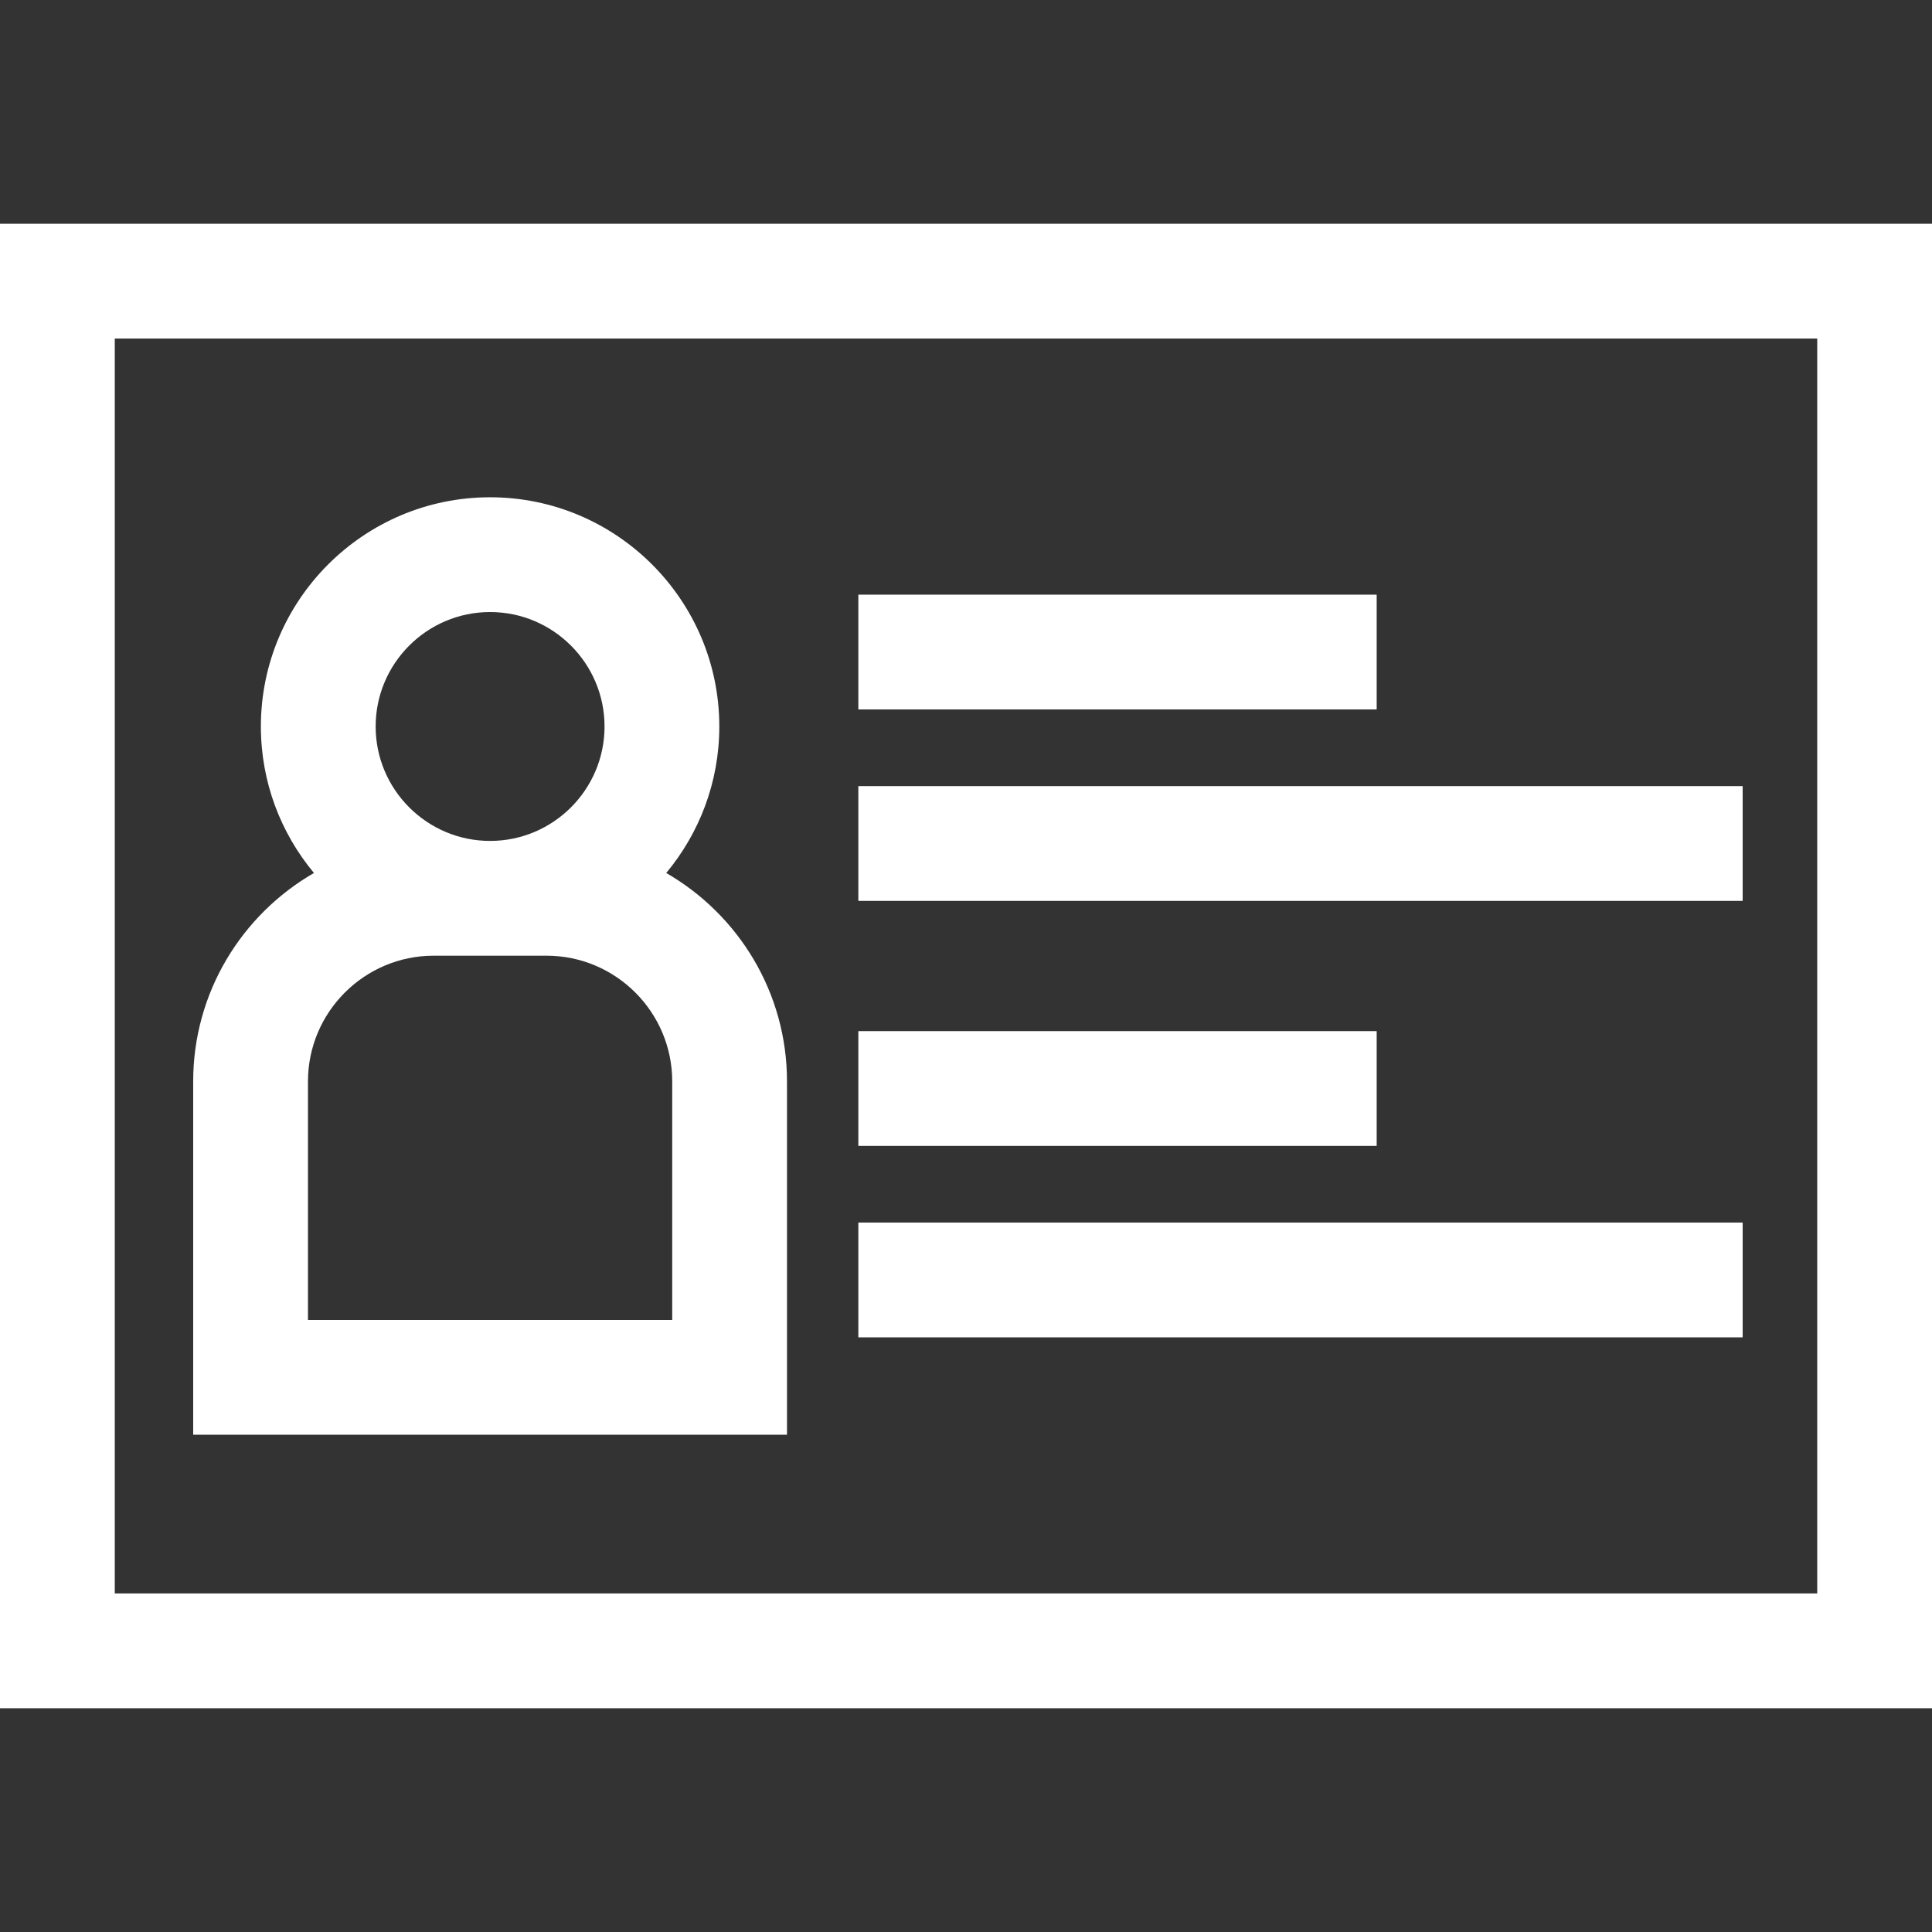
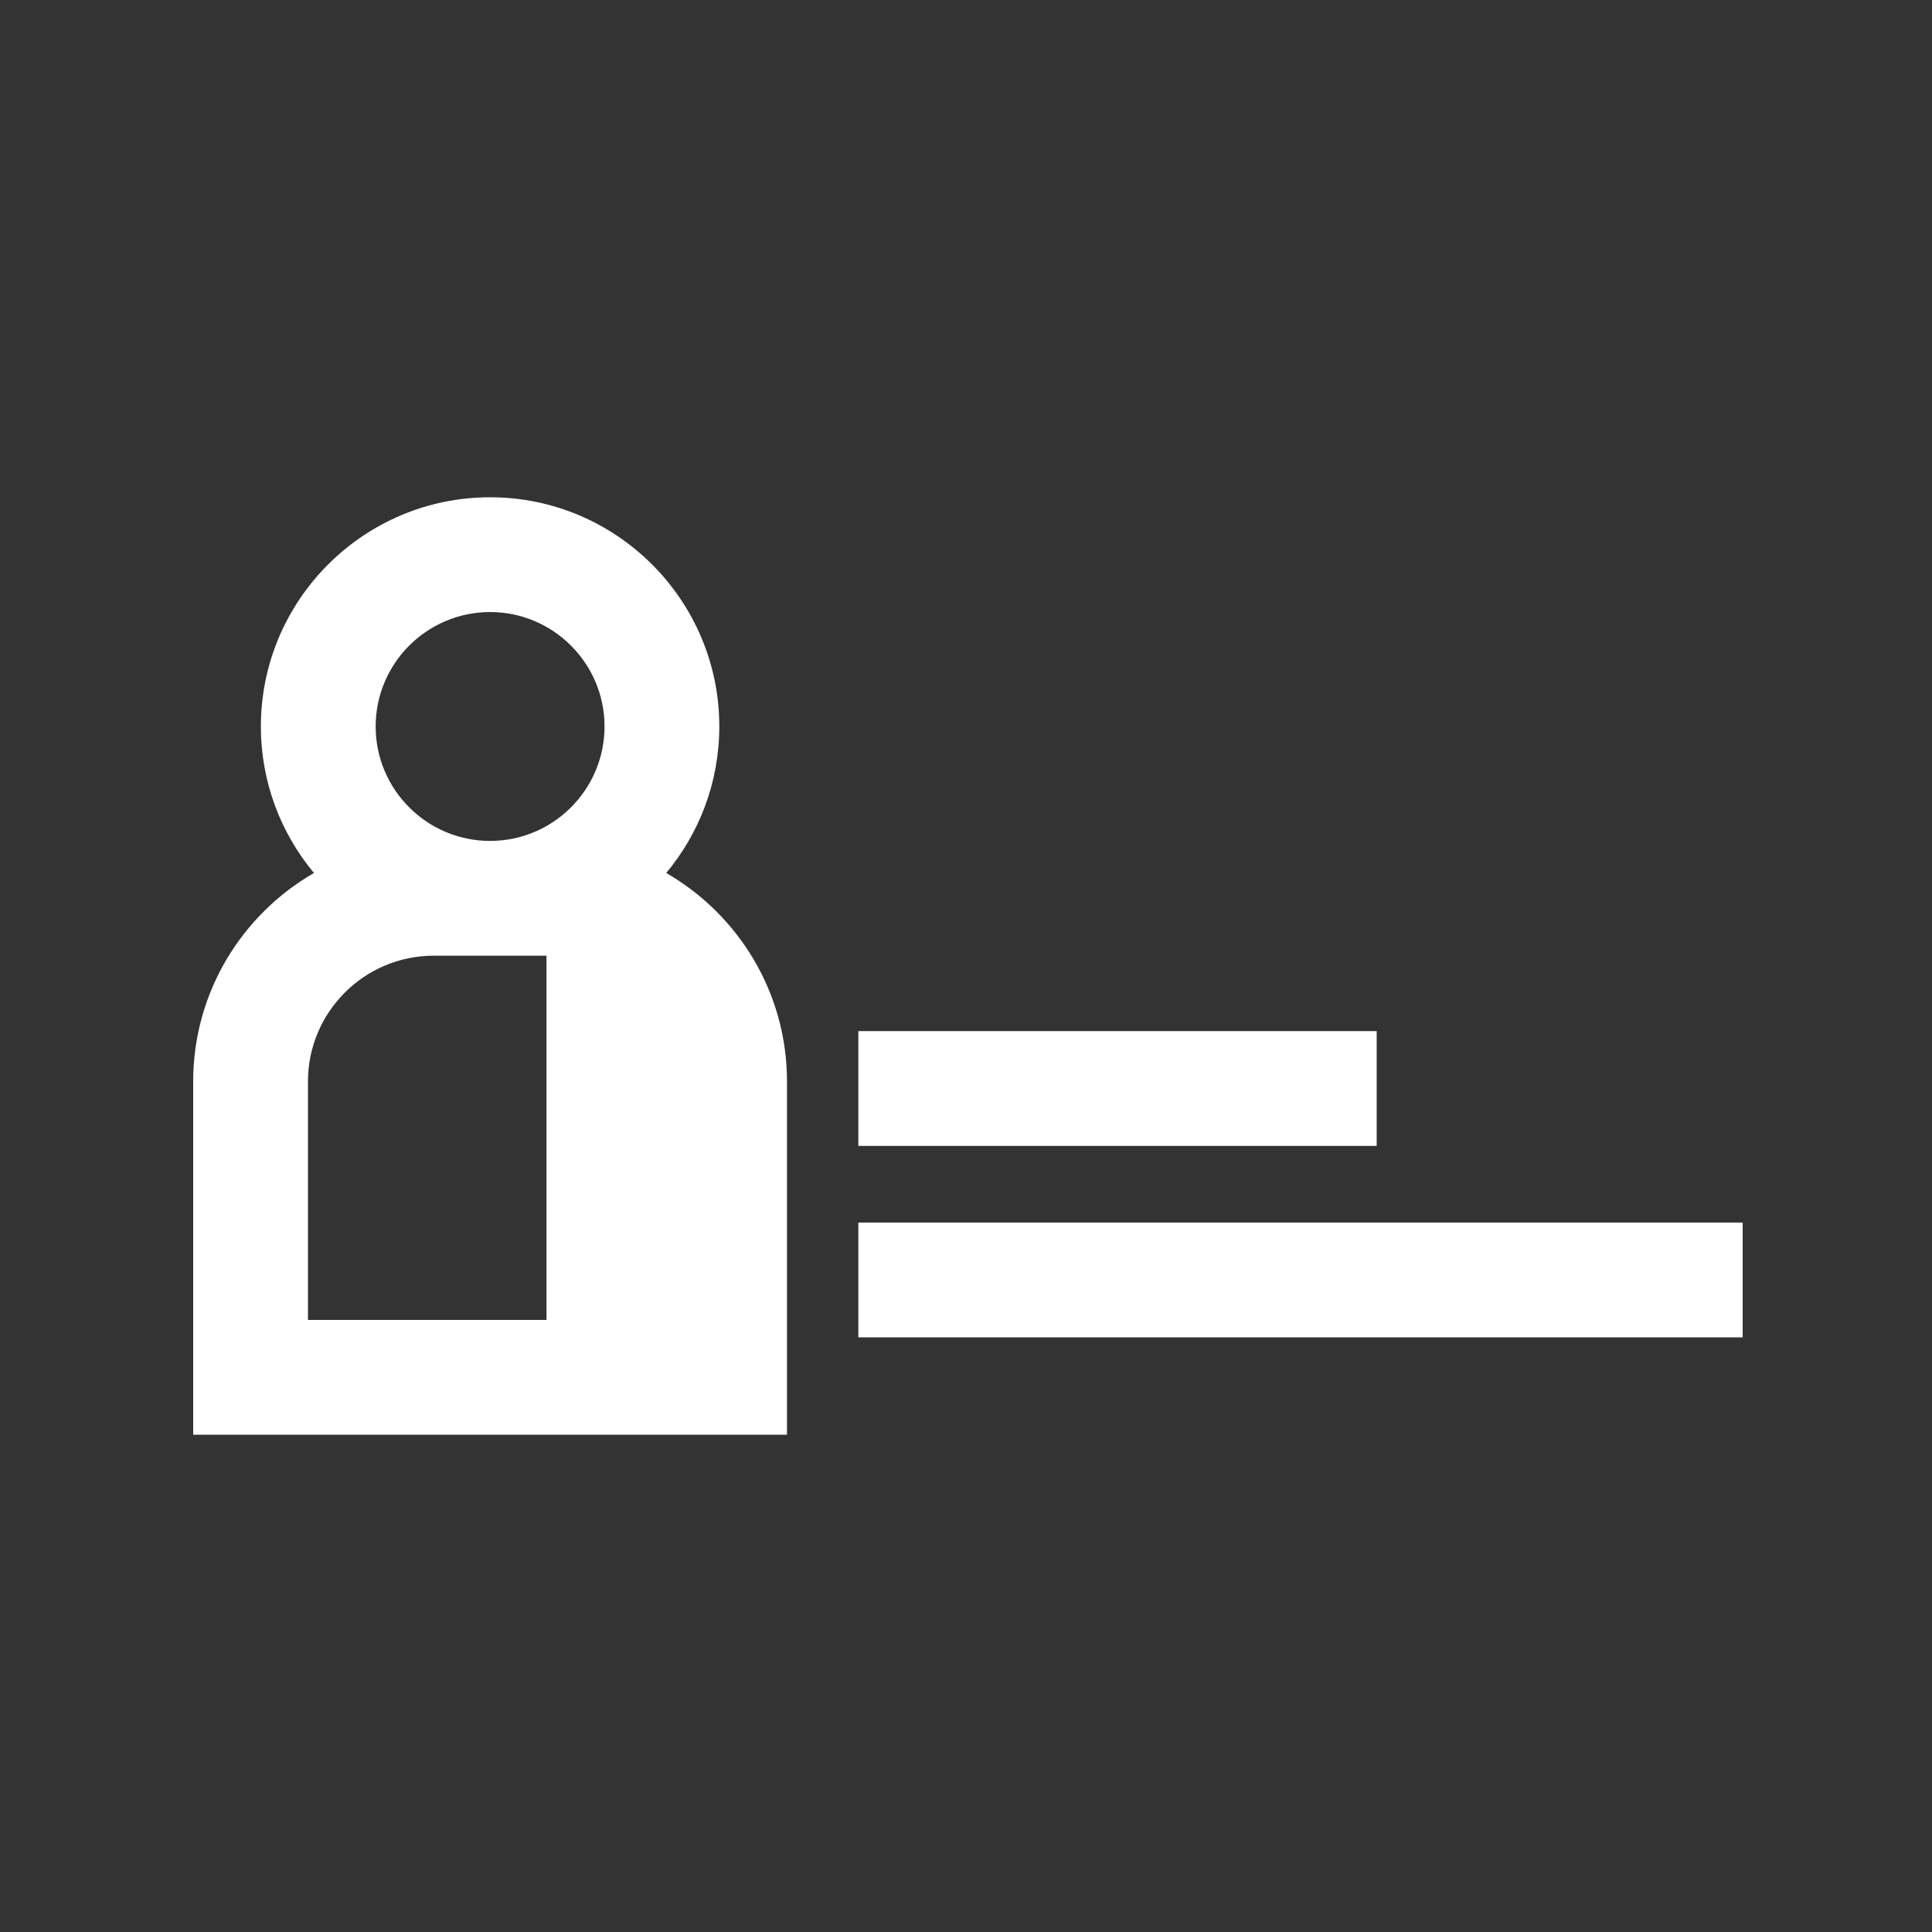
<svg xmlns="http://www.w3.org/2000/svg" id="Layer_1" x="0px" y="0px" viewBox="0 0 512 512" style="enable-background:new 0 0 512 512;" xml:space="preserve" width="300" height="300">
  <rect x="0" y="0" width="512" height="512" fill="#333333" stroke="none" />
  <g width="100%" height="100%" transform="matrix(1,0,0,1,0,0)">
    <g>
      <g>
-         <path d="M0,59.302v393.395h512V59.302H0z M481.583,422.281H30.417V89.72h451.166V422.281z" fill="#ffffff" fill-opacity="1" data-original-color="#000000ff" stroke="none" stroke-opacity="1" />
+         </g>
+     </g>
+     <g>
+       <g>
+         <path d="M176.556,231.35c8.777-10.534,14.068-24.071,14.068-38.823c0-33.494-27.25-60.744-60.745-60.744&#10;&#09;&#09;&#09;c-33.495,0-60.744,27.25-60.744,60.744c0,14.752,5.291,28.289,14.068,38.823c-19.107,11.019-32.006,31.646-32.006,55.242v93.627&#10;&#09;&#09;&#09;h157.365v-93.627C208.562,262.996,195.663,242.368,176.556,231.35z M129.88,162.199c16.722,0,30.328,13.605,30.328,30.327&#10;&#09;&#09;&#09;s-13.605,30.327-30.328,30.327c-16.723,0-30.327-13.605-30.327-30.327S113.157,162.199,129.88,162.199z M178.145,349.8H81.614&#10;&#09;&#09;&#09;v-63.21c0-18.373,14.948-33.321,33.321-33.321h29.889V349.8z" fill="#ffffff" fill-opacity="1" data-original-color="#000000ff" stroke="none" stroke-opacity="1" />
      </g>
    </g>
    <g>
      <g>
-         <path d="M176.556,231.35c8.777-10.534,14.068-24.071,14.068-38.823c0-33.494-27.25-60.744-60.745-60.744&#10;&#09;&#09;&#09;c-33.495,0-60.744,27.25-60.744,60.744c0,14.752,5.291,28.289,14.068,38.823c-19.107,11.019-32.006,31.646-32.006,55.242v93.627&#10;&#09;&#09;&#09;h157.365v-93.627C208.562,262.996,195.663,242.368,176.556,231.35z M129.88,162.199c16.722,0,30.328,13.605,30.328,30.327&#10;&#09;&#09;&#09;s-13.605,30.327-30.328,30.327c-16.723,0-30.327-13.605-30.327-30.327S113.157,162.199,129.88,162.199z M178.145,349.8H81.614&#10;&#09;&#09;&#09;v-63.21c0-18.373,14.948-33.321,33.321-33.321h29.889c18.373,0,33.321,14.948,33.321,33.321V349.8z" fill="#ffffff" fill-opacity="1" data-original-color="#000000ff" stroke="none" stroke-opacity="1" />
-       </g>
+         </g>
    </g>
    <g>
      <g>
-         <rect x="227.47" y="157.591" width="137.364" height="30.417" fill="#ffffff" fill-opacity="1" data-original-color="#000000ff" stroke="none" stroke-opacity="1" />
-       </g>
-     </g>
-     <g>
-       <g>
-         <rect x="227.47" y="208.327" width="234.354" height="30.417" fill="#ffffff" fill-opacity="1" data-original-color="#000000ff" stroke="none" stroke-opacity="1" />
-       </g>
+         </g>
    </g>
    <g>
      <g>
        <rect x="227.47" y="273.258" width="137.364" height="30.417" fill="#ffffff" fill-opacity="1" data-original-color="#000000ff" stroke="none" stroke-opacity="1" />
      </g>
    </g>
    <g>
      <g>
        <rect x="227.47" y="323.994" width="234.354" height="30.417" fill="#ffffff" fill-opacity="1" data-original-color="#000000ff" stroke="none" stroke-opacity="1" />
      </g>
    </g>
    <g />
    <g />
    <g />
    <g />
    <g />
    <g />
    <g />
    <g />
    <g />
    <g />
    <g />
    <g />
    <g />
    <g />
    <g />
  </g>
</svg>